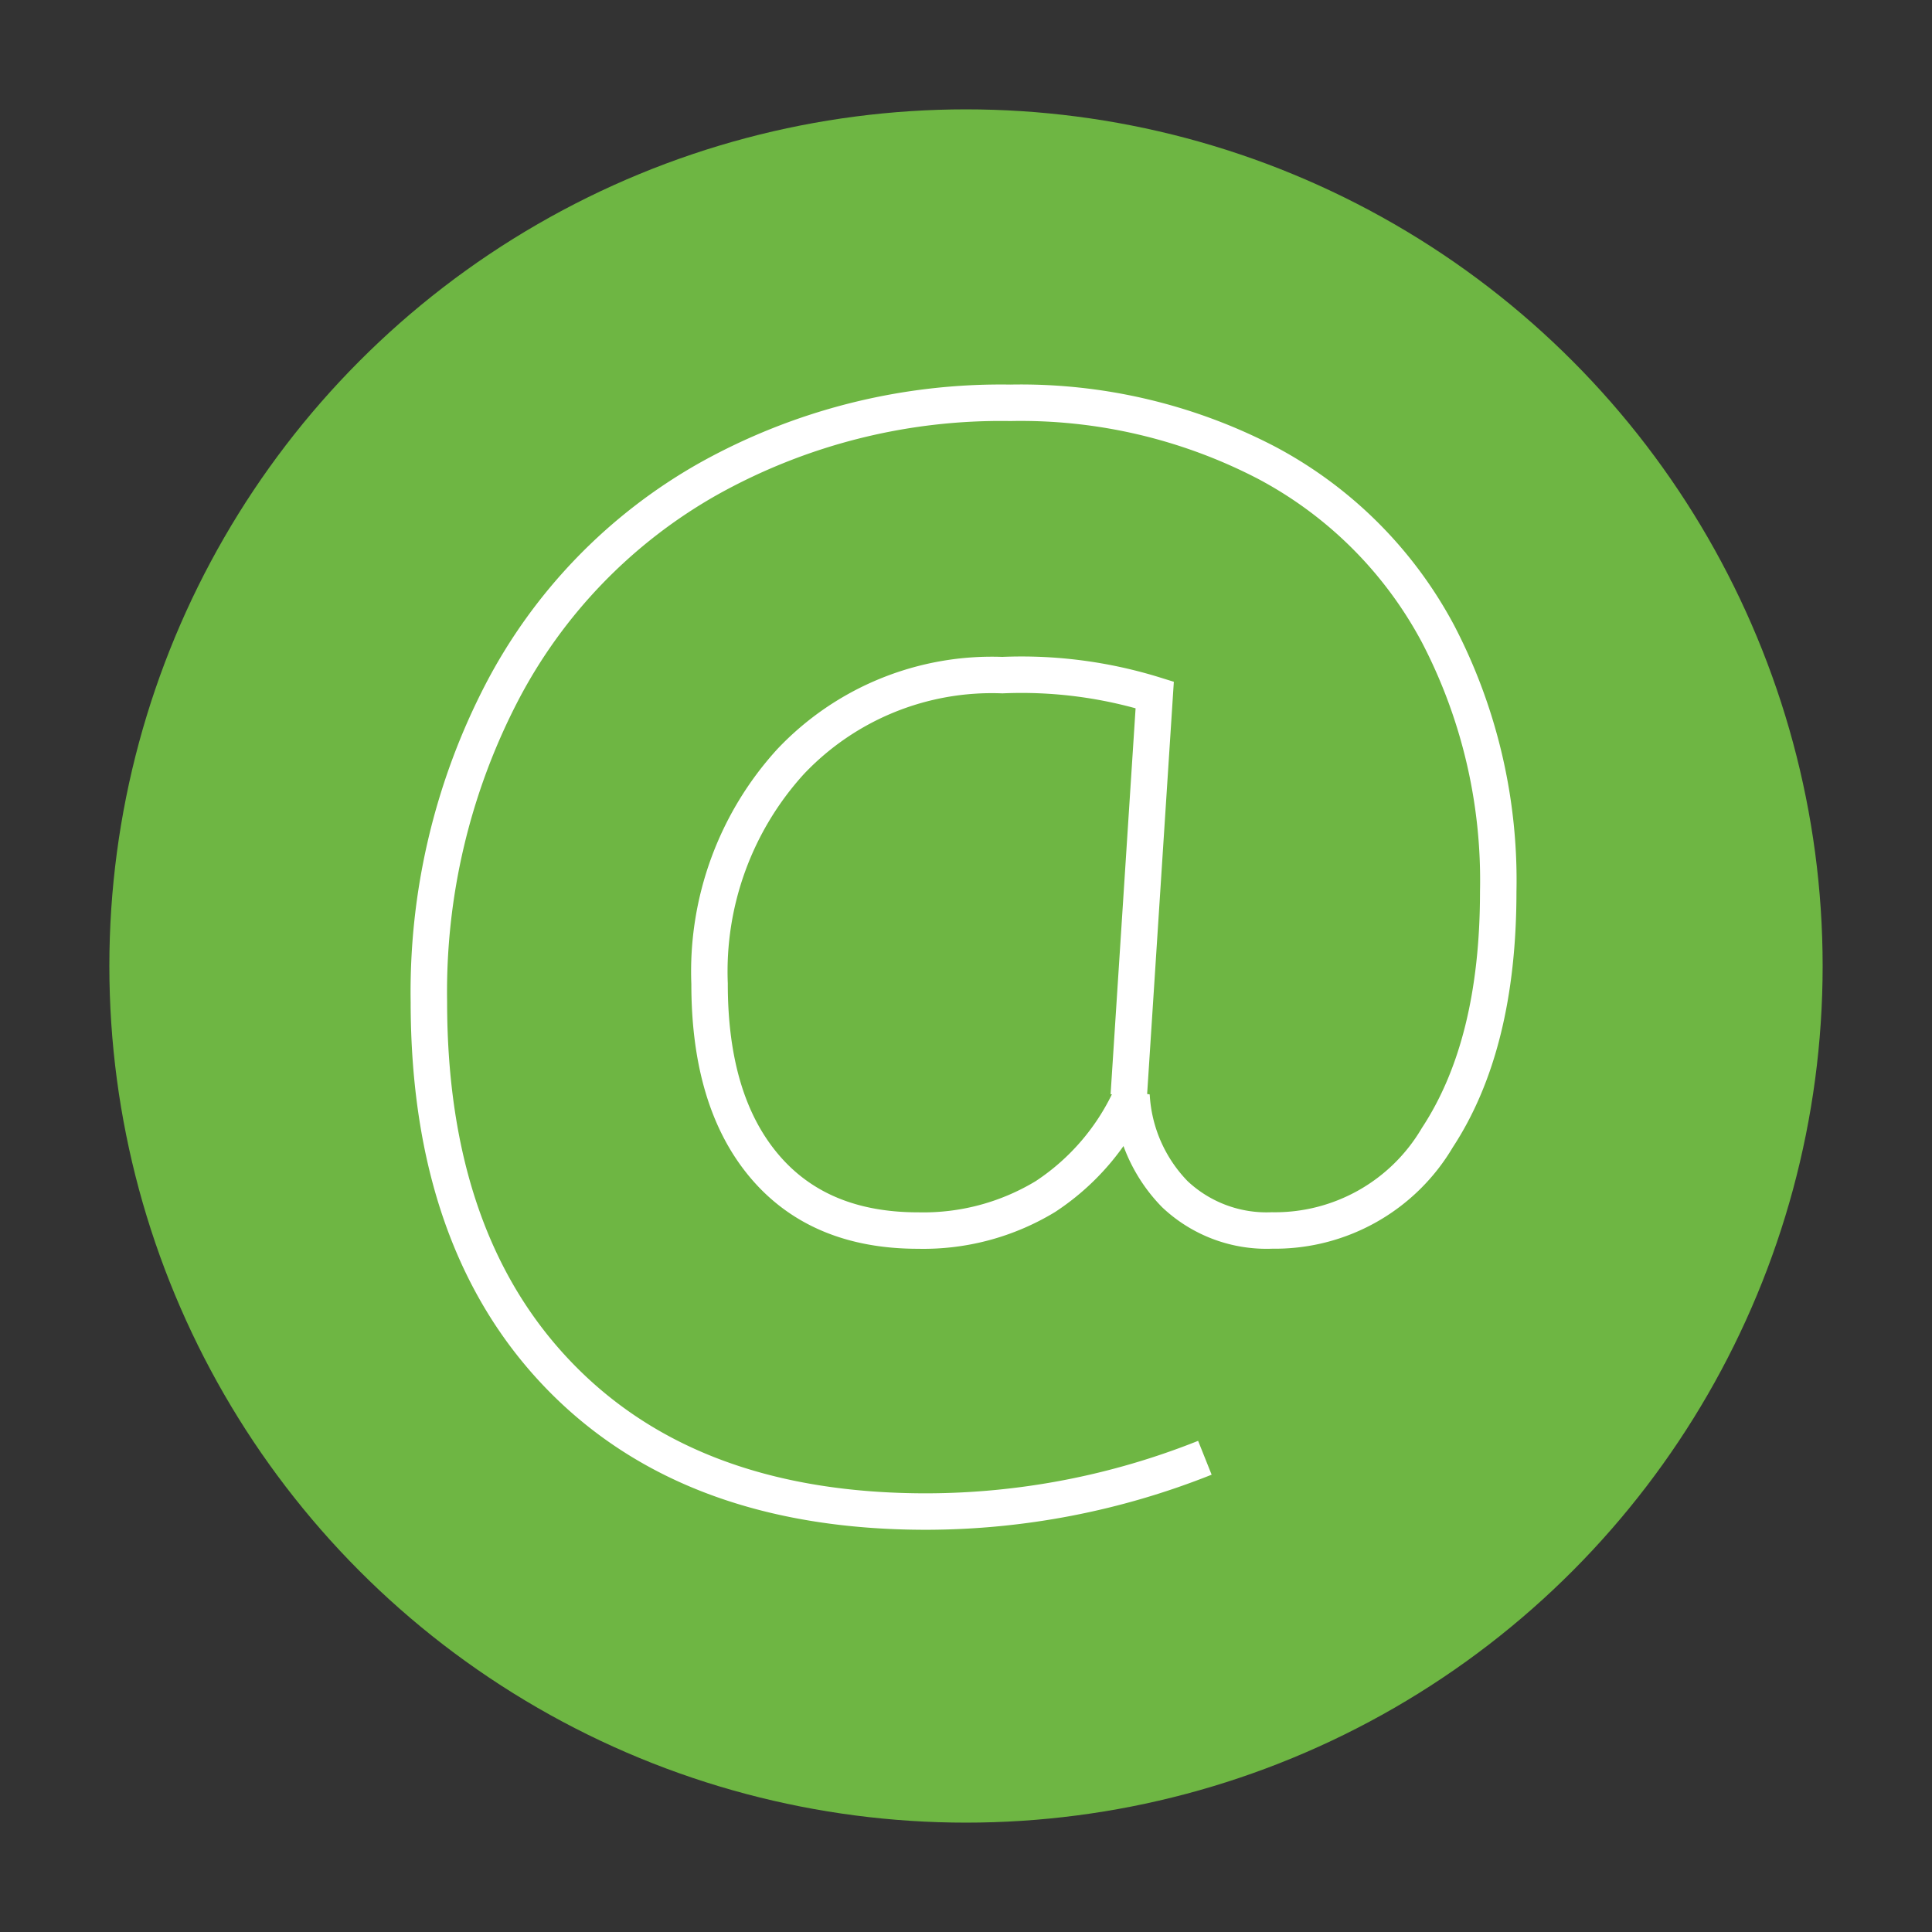
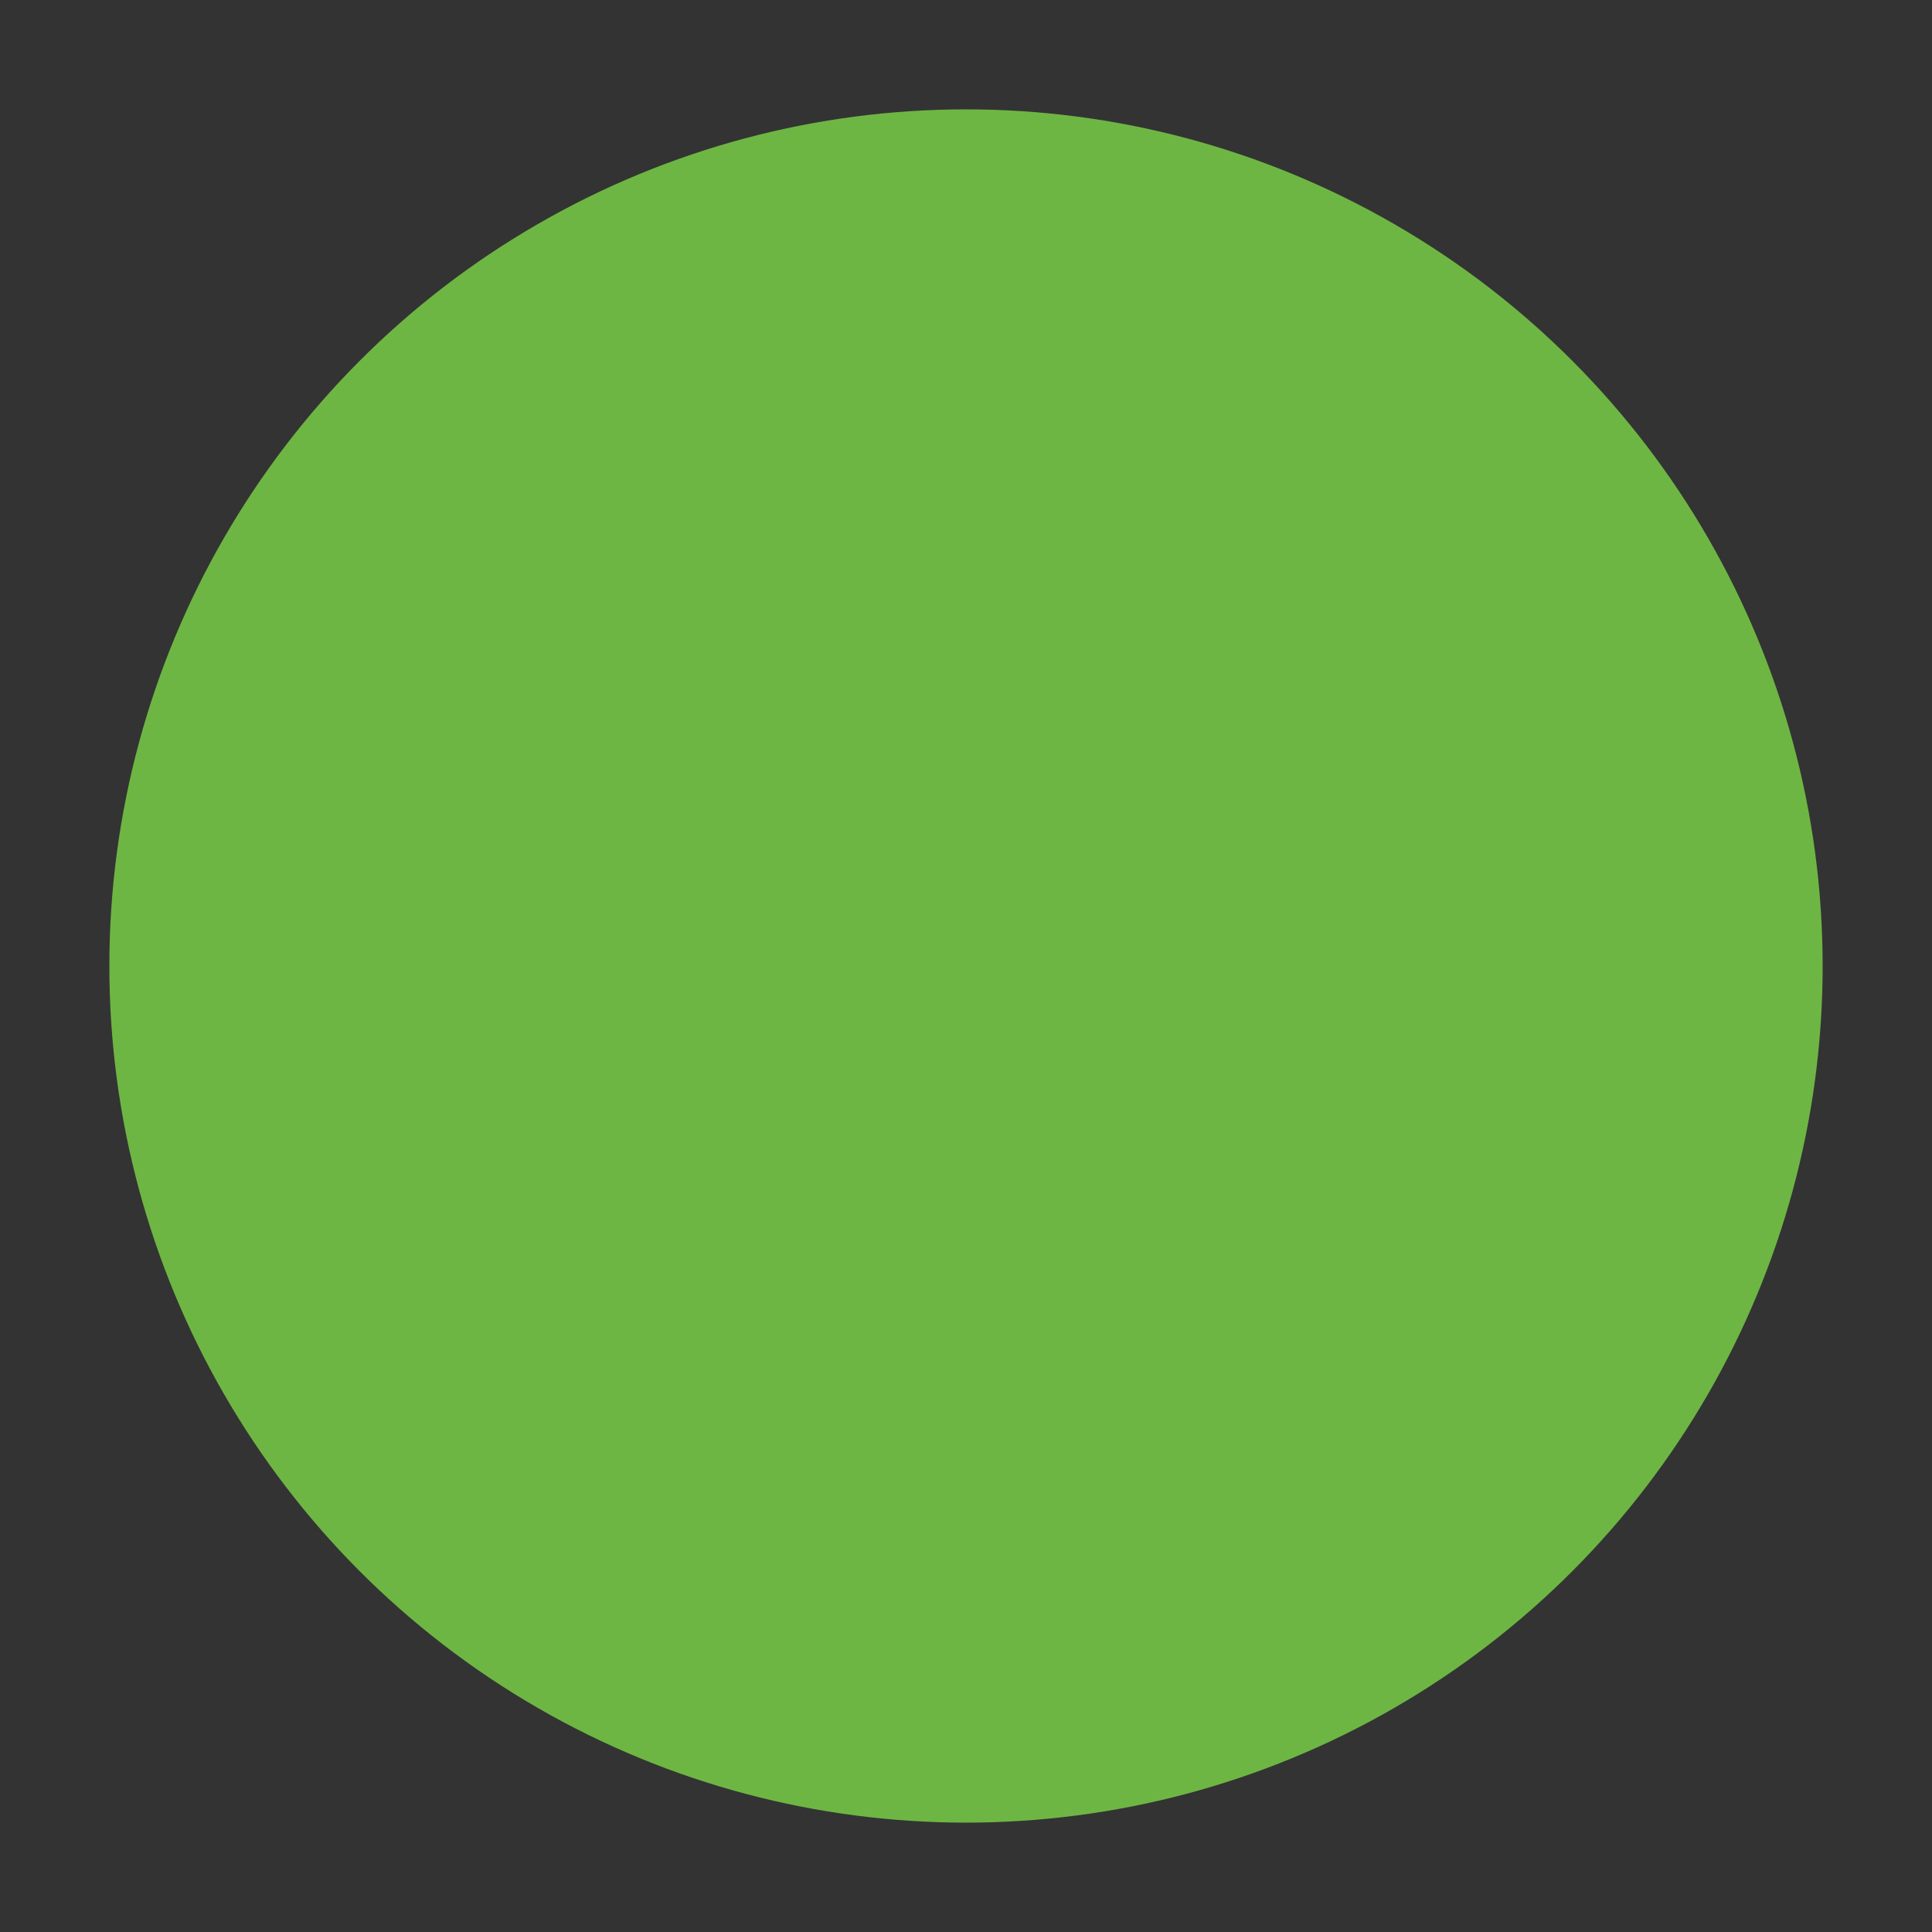
<svg xmlns="http://www.w3.org/2000/svg" width="106" height="106" viewBox="0 0 106 106">
  <rect x="0" y="0" width="106" height="106" fill="#333333" stroke="none" />
  <g id="icon-email-03" transform="translate(-345.88 -241.88)">
-     <rect id="Rechteck_274" data-name="Rechteck 274" width="106" height="106" transform="translate(345.88 241.88)" fill="#fff" opacity="0" />
    <circle id="Ellipse_58" data-name="Ellipse 58" cx="47" cy="47" r="47" transform="translate(351.88 247.88)" fill="#6eb643" />
-     <path id="Pfad_20" data-name="Pfad 20" d="M54.575,68.881a41.406,41.406,0,0,1-15.287,2.951q-12.887,0-20.087-7.4T12,43.869a35.646,35.646,0,0,1,4.007-16.988A28.646,28.646,0,0,1,27.343,15.169,32.9,32.9,0,0,1,43.9,11a29.233,29.233,0,0,1,14.05,3.283,22.711,22.711,0,0,1,9.415,9.389,29.258,29.258,0,0,1,3.305,14.147q0,8.411-3.342,13.5a10.34,10.34,0,0,1-9.065,5.091,7.333,7.333,0,0,1-5.336-1.992A8.4,8.4,0,0,1,50.55,49a13,13,0,0,1-4.727,5.552,12.919,12.919,0,0,1-6.979,1.863q-5.465,0-8.456-3.56T27.4,42.873a17.1,17.1,0,0,1,4.449-12.192,15.2,15.2,0,0,1,11.613-4.74,24.624,24.624,0,0,1,8.361,1.086L50.4,49" transform="translate(357.411 252.98)" fill="none" stroke="#fff" stroke-width="2" fill-rule="evenodd" />
  </g>
</svg>